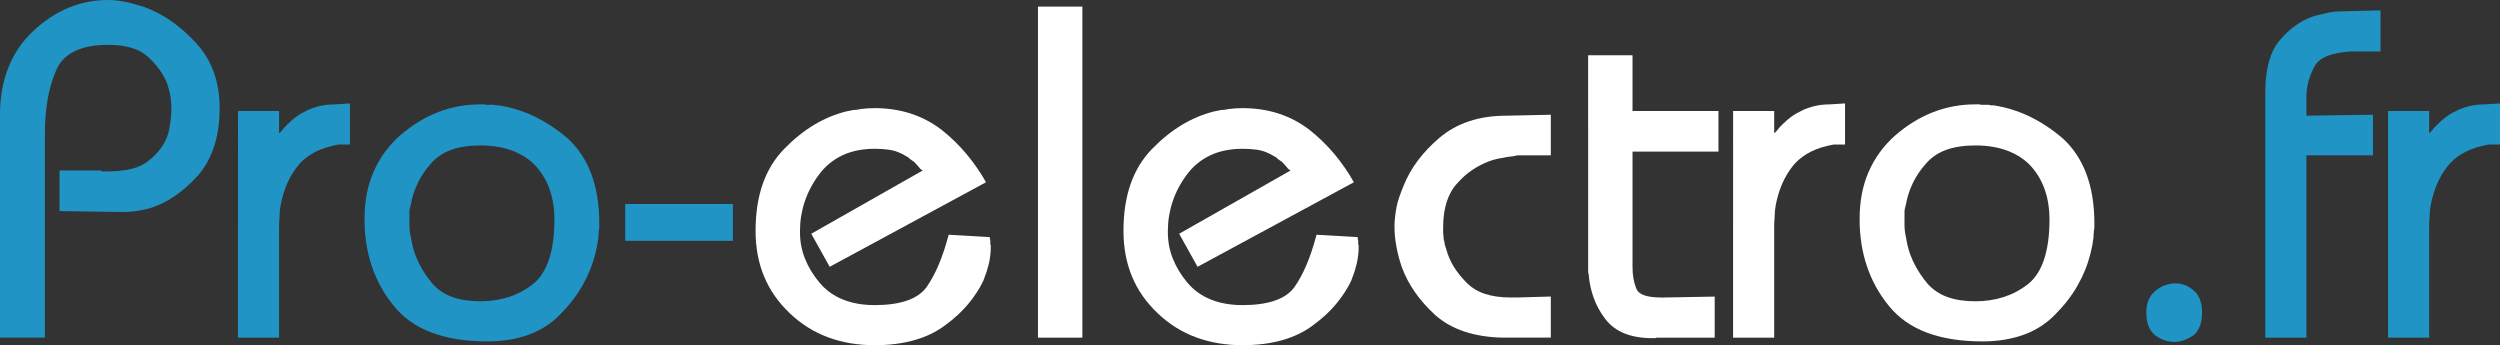
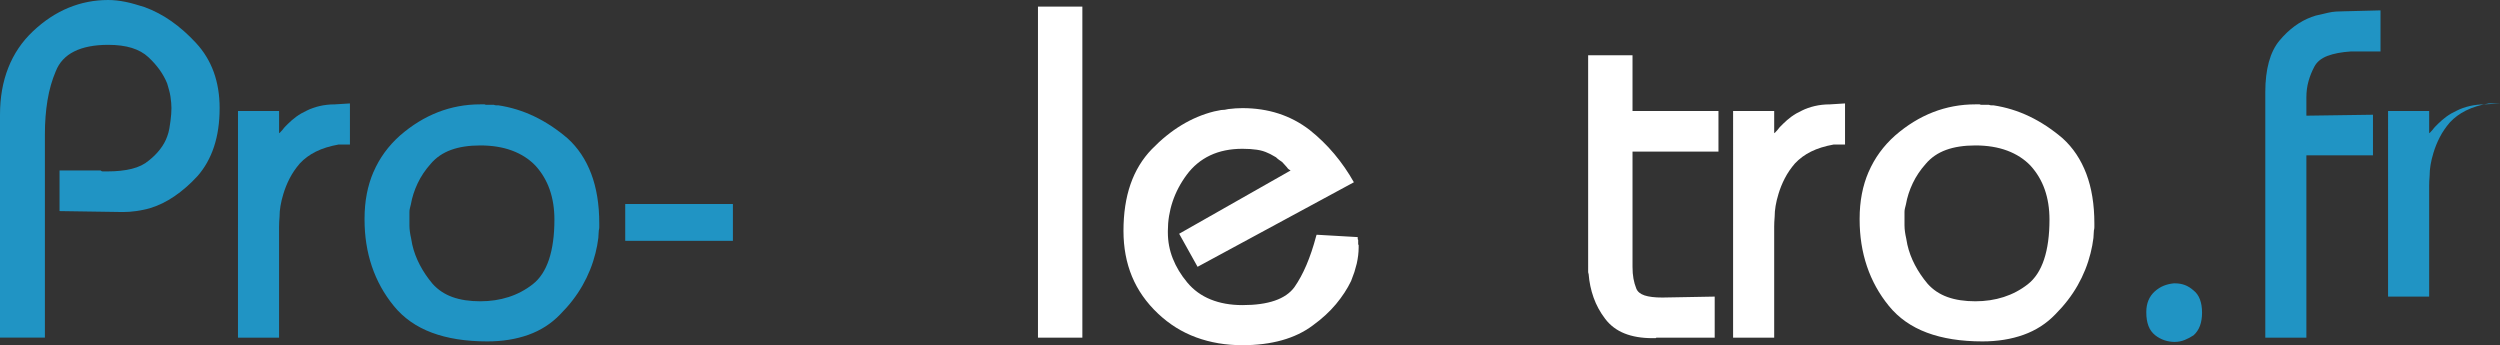
<svg xmlns="http://www.w3.org/2000/svg" id="Calque_1" data-name="Calque 1" viewBox="0 0 1484 204.92">
  <rect x="0" y="0" width="1484" height="204.92" fill="#333333" stroke="none" />
  <defs>
    <style>
      .cls-1 {
        fill: #fff;
      }

      .cls-2 {
        fill: #2094c4;
      }
    </style>
  </defs>
  <path class="cls-2" d="M0,68.12c0-10.28,1.63-19.57,4.91-27.89,3.27-8.31,8.17-15.56,14.72-21.73,6.54-6.17,13.55-10.79,21.02-13.88,7.47-3.08,15.32-4.62,23.55-4.62,1.68,0,3.36.1,5.05.28,1.68.19,3.46.47,5.33.84,1.87.38,3.74.84,5.61,1.4,1.87.56,3.74,1.12,5.61,1.68,5.61,2.06,10.93,4.86,15.98,8.41,5.05,3.55,9.9,7.85,14.58,12.9,4.67,5.05,8.17,10.79,10.51,17.24,2.34,6.45,3.5,13.6,3.5,21.44,0,8.6-1.12,16.26-3.36,22.99-2.24,6.73-5.51,12.52-9.81,17.38-4.3,4.67-8.83,8.65-13.6,11.91-4.77,3.27-9.67,5.65-14.72,7.15-1.31.38-2.66.7-4.07.98-1.4.28-2.76.52-4.06.7-1.31.19-2.62.33-3.93.42-1.31.1-2.62.14-3.92.14l-37.56-.56v-24.11h24.39c.18.19.37.33.56.42.18.1.37.14.56.14h2.8c5.61,0,10.46-.51,14.58-1.54,4.11-1.03,7.47-2.66,10.09-4.91,2.61-2.05,4.86-4.3,6.73-6.73,1.87-2.43,3.27-4.95,4.2-7.57.56-1.49.98-3.04,1.26-4.62.28-1.59.51-3.13.7-4.63.18-1.49.32-2.85.42-4.06.09-1.21.14-2.38.14-3.51,0-.93-.05-1.96-.14-3.08-.1-1.12-.24-2.34-.42-3.65-.19-1.31-.47-2.61-.84-3.92-.38-1.3-.75-2.61-1.12-3.92-1.12-2.8-2.62-5.51-4.48-8.13-1.87-2.61-4.11-5.14-6.73-7.57-2.62-2.43-5.89-4.25-9.81-5.47-3.92-1.21-8.6-1.82-14.02-1.82-8.23,0-14.95,1.31-20.18,3.92-5.23,2.62-8.88,6.54-10.93,11.77-2.24,5.23-3.88,10.98-4.91,17.24-1.03,6.26-1.54,12.94-1.54,20.04v120.82H0V68.12Z" />
  <path class="cls-2" d="M165.67,65.88v13.17c.37-.18.7-.46.98-.84.28-.37.7-.84,1.26-1.4.37-.56.84-1.12,1.4-1.68.56-.56,1.12-1.12,1.68-1.68,1.49-1.49,3.13-2.9,4.91-4.21,1.77-1.3,3.88-2.52,6.31-3.64,2.24-1.12,4.77-2.01,7.57-2.66,2.8-.65,5.79-.98,8.97-.98l8.97-.56v24.39h-6.73c-5.23.94-9.72,2.34-13.46,4.2-3.74,1.87-6.92,4.2-9.53,7.01-2.43,2.8-4.44,5.75-6.03,8.83-1.59,3.08-2.85,6.22-3.79,9.39-.75,2.43-1.31,4.77-1.68,7.01-.38,2.24-.56,4.39-.56,6.45-.19,2.24-.28,4.2-.28,5.89v65.88h-24.39V65.88h24.39Z" />
  <path class="cls-2" d="M221.73,102.04c3.55-8.22,8.78-15.42,15.7-21.58,7.1-6.17,14.62-10.79,22.57-13.88,7.94-3.08,16.3-4.63,25.09-4.63h2.52c.37.19.79.28,1.26.28h4.35c.37.19.79.28,1.26.28h1.26c7.47,1.12,14.62,3.32,21.44,6.59,6.82,3.27,13.41,7.62,19.76,13.04,6.17,5.61,10.84,12.61,14.02,21.03,3.18,8.41,4.77,18.22,4.77,29.43v2.24c0,.75-.1,1.4-.28,1.96,0,.75-.05,1.5-.14,2.24-.1.75-.14,1.5-.14,2.24-.19,1.5-.42,2.99-.7,4.49-.28,1.5-.61,2.99-.98,4.48-1.68,6.73-4.25,13.13-7.71,19.2-3.46,6.08-7.9,11.82-13.32,17.24-5.23,5.42-11.49,9.44-18.78,12.05-7.29,2.61-15.42,3.92-24.39,3.92-12.71,0-23.69-1.73-32.94-5.19-9.25-3.46-16.78-8.73-22.57-15.84-5.8-7.1-10.14-14.95-13.04-23.55-2.9-8.59-4.34-17.84-4.34-27.75v-.56c0-10.28,1.77-19.53,5.32-27.75M243.04,133.85c0,1.22.09,2.48.28,3.79.18,1.31.42,2.57.7,3.78.28,1.22.51,2.48.7,3.79.93,4.11,2.43,8.13,4.49,12.05,2.05,3.92,4.58,7.66,7.57,11.21,3.18,3.55,7.1,6.17,11.77,7.85,4.67,1.68,10.18,2.52,16.54,2.52,5.98,0,11.58-.84,16.82-2.52,5.23-1.68,9.99-4.21,14.3-7.57,4.3-3.36,7.52-8.27,9.67-14.72,2.15-6.45,3.22-14.34,3.22-23.69,0-6.54-.94-12.48-2.8-17.8-1.87-5.33-4.67-10.04-8.41-14.16-3.74-3.92-8.37-6.91-13.88-8.97-5.51-2.06-11.82-3.08-18.92-3.08-6.73,0-12.52.89-17.38,2.66-4.86,1.78-8.88,4.53-12.05,8.27-3.18,3.55-5.75,7.38-7.71,11.49-1.96,4.11-3.32,8.32-4.07,12.61-.19.75-.38,1.5-.56,2.24-.19.75-.28,1.5-.28,2.24v4.49-.56,4.06Z" />
  <rect class="cls-2" x="371.14" y="121.1" width="63.91" height="21.86" />
-   <path class="cls-1" d="M547.74,101.2c-.38-.18-.75-.42-1.12-.7-.38-.28-.75-.7-1.12-1.26-.38-.37-.8-.84-1.26-1.4-.47-.56-.98-1.12-1.54-1.68-.56-.37-1.17-.79-1.82-1.26-.66-.46-1.26-.98-1.82-1.54-.75-.37-1.5-.79-2.24-1.26-.75-.46-1.59-.89-2.52-1.26-1.87-.93-4.07-1.59-6.59-1.96-2.52-.37-5.37-.56-8.55-.56-7.29,0-13.69,1.31-19.2,3.92-5.52,2.62-10.14,6.45-13.88,11.49-3.74,5.04-6.54,10.37-8.41,15.98-1.87,5.61-2.8,11.4-2.8,17.38v.84c0,5.42.98,10.61,2.94,15.56,1.96,4.95,4.81,9.67,8.55,14.16,3.74,4.49,8.36,7.85,13.88,10.09,5.51,2.24,11.82,3.37,18.92,3.37,7.66,0,14.06-.89,19.2-2.66,5.14-1.77,9.01-4.44,11.63-7.99,2.61-3.74,5-8.13,7.15-13.18,2.15-5.05,4.07-10.74,5.75-17.1v-.28l.28-.28v-.28l24.39,1.4v.98c0,.28.09.52.28.7v2.38c0,.28.09.52.28.7v1.4c0,1.5-.1,3.04-.28,4.62-.19,1.59-.47,3.22-.84,4.91-.19.75-.42,1.59-.7,2.52-.28.94-.52,1.78-.7,2.52-.38.94-.7,1.82-.98,2.66-.28.84-.61,1.73-.98,2.66-2.24,4.67-5.23,9.25-8.97,13.74-3.74,4.48-8.32,8.69-13.74,12.61-5.23,3.92-11.35,6.87-18.36,8.83-7.01,1.96-14.81,2.94-23.41,2.94-9.91,0-19.06-1.54-27.47-4.63-8.41-3.08-15.98-7.8-22.71-14.16-6.92-6.54-12.05-13.88-15.42-22.01-3.36-8.13-5.05-17.14-5.05-27.05,0-10.46,1.4-19.71,4.2-27.75,2.8-8.03,7.01-14.95,12.61-20.74,5.61-5.79,11.49-10.56,17.66-14.3,6.17-3.74,12.61-6.45,19.34-8.13.74-.18,1.45-.32,2.1-.42.65-.09,1.35-.23,2.1-.42.74,0,1.45-.04,2.1-.14.65-.09,1.35-.23,2.1-.42,1.49-.18,2.94-.32,4.34-.42,1.4-.09,2.76-.14,4.07-.14,7.66,0,14.81,1.08,21.45,3.22,6.63,2.15,12.75,5.38,18.36,9.67,5.42,4.3,10.32,9.07,14.72,14.3,4.39,5.23,8.27,10.84,11.63,16.82l-92.79,50.18-10.93-19.62,66.16-37.56Z" />
  <rect class="cls-1" x="616.14" y="3.92" width="26.35" height="196.51" />
  <path class="cls-1" d="M766.11,101.2c-.38-.18-.75-.42-1.12-.7-.38-.28-.75-.7-1.12-1.26-.38-.37-.8-.84-1.26-1.4-.47-.56-.98-1.12-1.54-1.68-.56-.37-1.17-.79-1.82-1.26-.66-.46-1.26-.98-1.82-1.54-.75-.37-1.5-.79-2.24-1.26-.75-.46-1.59-.89-2.52-1.26-1.87-.93-4.07-1.59-6.59-1.96-2.52-.37-5.37-.56-8.55-.56-7.29,0-13.69,1.31-19.2,3.92-5.52,2.62-10.14,6.45-13.88,11.49-3.74,5.04-6.54,10.37-8.41,15.98-1.87,5.61-2.8,11.4-2.8,17.38v.84c0,5.42.98,10.61,2.94,15.56,1.96,4.95,4.81,9.67,8.55,14.16,3.74,4.49,8.36,7.85,13.88,10.09,5.51,2.24,11.82,3.37,18.92,3.37,7.66,0,14.06-.89,19.2-2.66,5.14-1.77,9.01-4.44,11.63-7.99,2.61-3.74,5-8.13,7.15-13.18,2.15-5.05,4.07-10.74,5.75-17.1v-.28l.28-.28v-.28l24.39,1.4v.98c0,.28.09.52.28.7v2.38c0,.28.09.52.28.7v1.4c0,1.5-.1,3.04-.28,4.62-.19,1.59-.47,3.22-.84,4.91-.19.75-.42,1.59-.7,2.52-.28.94-.52,1.78-.7,2.52-.38.94-.7,1.82-.98,2.66-.28.84-.61,1.73-.98,2.66-2.24,4.67-5.23,9.25-8.97,13.74-3.74,4.48-8.32,8.69-13.73,12.61-5.23,3.92-11.35,6.87-18.36,8.83-7.01,1.96-14.81,2.94-23.41,2.94-9.91,0-19.06-1.54-27.47-4.63-8.41-3.08-15.98-7.8-22.71-14.16-6.92-6.54-12.05-13.88-15.42-22.01-3.36-8.13-5.05-17.14-5.05-27.05,0-10.46,1.4-19.71,4.2-27.75,2.8-8.03,7.01-14.95,12.61-20.74,5.61-5.79,11.49-10.56,17.66-14.3,6.17-3.74,12.61-6.45,19.34-8.13.74-.18,1.45-.32,2.1-.42.65-.09,1.35-.23,2.1-.42.74,0,1.45-.04,2.1-.14.65-.09,1.35-.23,2.1-.42,1.49-.18,2.94-.32,4.34-.42,1.4-.09,2.76-.14,4.07-.14,7.66,0,14.81,1.08,21.44,3.22,6.63,2.15,12.75,5.38,18.36,9.67,5.42,4.3,10.32,9.07,14.72,14.3,4.39,5.23,8.27,10.84,11.63,16.82l-92.79,50.18-10.93-19.62,66.16-37.56Z" />
-   <path class="cls-1" d="M828.06,129.23c.18-1.87.46-3.83.84-5.89.37-2.05.93-4.16,1.68-6.31.75-2.15,1.59-4.34,2.52-6.59,2.06-5.23,4.86-10.23,8.41-15,3.55-4.77,7.85-9.3,12.89-13.6,5.05-4.3,10.89-7.57,17.52-9.81,6.63-2.24,14.06-3.36,22.29-3.36l26.35-.56v24.11h-19.9c-1.31.38-2.62.61-3.92.7-1.31.1-2.71.33-4.2.7-1.5.19-2.99.47-4.49.84-1.5.38-2.99.84-4.49,1.4-3.36,1.31-6.59,2.99-9.67,5.05-3.08,2.06-6.03,4.67-8.83,7.85-2.8,2.99-4.91,6.68-6.31,11.07-1.4,4.39-2.1,9.39-2.1,15v3.08c0,.56.05,1.12.14,1.68.09.56.14,1.12.14,1.68s.09,1.12.28,1.68c.18.56.28,1.12.28,1.68.18.75.37,1.4.56,1.96.18.56.37,1.12.56,1.68.93,3.55,2.43,6.96,4.48,10.23,2.05,3.27,4.58,6.4,7.57,9.39,2.99,2.99,6.63,5.19,10.93,6.59,4.3,1.4,9.34,2.1,15.14,2.1h3.92l19.9-.56v24.39h-28.59c-8.6-.18-16.21-1.4-22.85-3.65-6.64-2.24-12.38-5.51-17.24-9.81-4.67-4.3-8.65-8.78-11.91-13.46-3.27-4.67-5.84-9.53-7.71-14.58-.75-2.05-1.4-4.16-1.96-6.31-.56-2.15-1.03-4.25-1.4-6.31-.38-2.05-.66-4.02-.84-5.89-.19-1.87-.28-3.74-.28-5.61v-.56c0-1.49.09-3.18.28-5.05" />
  <path class="cls-1" d="M942.71,32.8h26.35v33.08h51.02v24.11h-51.02v68.4c0,2.62.18,4.95.56,7.01.37,2.06.93,4.02,1.68,5.89.74,1.87,2.38,3.22,4.91,4.07,2.52.84,6.03,1.26,10.51,1.26l31.12-.56v24.39h-34.62c-.1,0-.24.09-.42.28h-1.96c-6.35,0-11.87-.93-16.54-2.8-4.67-1.87-8.51-4.76-11.49-8.69-2.99-3.92-5.28-8.13-6.87-12.61-1.59-4.49-2.57-9.16-2.94-14.02-.19-.37-.28-.79-.28-1.26V32.8Z" />
  <path class="cls-1" d="M1053.16,65.88v13.17c.37-.18.7-.46.98-.84.28-.37.7-.84,1.26-1.4.37-.56.84-1.12,1.4-1.68.56-.56,1.12-1.12,1.68-1.68,1.49-1.49,3.13-2.9,4.91-4.21,1.77-1.3,3.88-2.52,6.31-3.64,2.24-1.12,4.77-2.01,7.57-2.66,2.8-.65,5.79-.98,8.97-.98l8.97-.56v24.39h-6.73c-5.23.94-9.72,2.34-13.45,4.2-3.74,1.87-6.92,4.2-9.53,7.01-2.43,2.8-4.44,5.75-6.03,8.83-1.59,3.08-2.85,6.22-3.79,9.39-.75,2.43-1.31,4.77-1.68,7.01-.38,2.24-.56,4.39-.56,6.45-.19,2.24-.28,4.2-.28,5.89v65.88h-24.39V65.88h24.39Z" />
  <path class="cls-1" d="M1109.22,102.04c3.55-8.22,8.78-15.42,15.7-21.58,7.1-6.17,14.62-10.79,22.57-13.88,7.94-3.08,16.3-4.63,25.09-4.63h2.52c.37.19.8.28,1.26.28h4.35c.37.19.79.28,1.26.28h1.26c7.47,1.12,14.62,3.32,21.44,6.59,6.82,3.27,13.41,7.62,19.76,13.04,6.17,5.61,10.83,12.61,14.02,21.03,3.17,8.41,4.77,18.22,4.77,29.43v2.24c0,.75-.1,1.4-.28,1.96,0,.75-.05,1.5-.14,2.24-.1.75-.14,1.5-.14,2.24-.19,1.5-.42,2.99-.7,4.49-.28,1.5-.61,2.99-.98,4.48-1.68,6.73-4.25,13.13-7.71,19.2-3.46,6.08-7.9,11.82-13.32,17.24-5.23,5.42-11.49,9.44-18.78,12.05-7.29,2.61-15.42,3.92-24.39,3.92-12.71,0-23.69-1.73-32.94-5.19-9.25-3.46-16.78-8.73-22.57-15.84-5.8-7.1-10.14-14.95-13.04-23.55-2.9-8.59-4.35-17.84-4.35-27.75v-.56c0-10.28,1.77-19.53,5.33-27.75M1130.52,133.85c0,1.22.09,2.48.28,3.79.18,1.31.42,2.57.7,3.78.28,1.22.51,2.48.7,3.79.93,4.11,2.43,8.13,4.48,12.05,2.06,3.92,4.58,7.66,7.57,11.21,3.18,3.55,7.1,6.17,11.77,7.85,4.67,1.68,10.18,2.52,16.54,2.52,5.98,0,11.59-.84,16.82-2.52,5.23-1.68,10-4.21,14.3-7.57,4.3-3.36,7.52-8.27,9.67-14.72,2.15-6.45,3.22-14.34,3.22-23.69,0-6.54-.94-12.48-2.8-17.8-1.87-5.33-4.67-10.04-8.41-14.16-3.74-3.92-8.37-6.91-13.88-8.97-5.51-2.06-11.82-3.08-18.92-3.08-6.73,0-12.52.89-17.38,2.66-4.86,1.78-8.88,4.53-12.05,8.27-3.18,3.55-5.75,7.38-7.71,11.49-1.96,4.11-3.32,8.32-4.07,12.61-.19.75-.38,1.5-.56,2.24-.19.75-.28,1.5-.28,2.24v4.49-.56,4.06Z" />
  <path class="cls-2" d="M1275.31,178.29c.84-2.05,2.1-3.83,3.78-5.33,1.68-1.49,3.46-2.61,5.33-3.36,1.87-.74,3.83-1.21,5.89-1.4h.84c2.05,0,3.97.33,5.75.98,1.77.66,3.5,1.73,5.19,3.22,1.68,1.31,2.94,3.08,3.79,5.33.84,2.24,1.26,4.86,1.26,7.85s-.42,5.61-1.26,7.85c-.84,2.24-2.1,4.11-3.79,5.61-1.68,1.12-3.46,2.05-5.33,2.8-1.87.74-3.83,1.12-5.89,1.12s-4.07-.33-6.03-.98c-1.96-.66-3.79-1.63-5.47-2.94-1.87-1.49-3.22-3.36-4.06-5.61-.84-2.24-1.26-4.86-1.26-7.85v-.56c0-2.43.42-4.67,1.26-6.73" />
  <path class="cls-2" d="M1344.68,54.66c0-6.73.7-12.66,2.1-17.8,1.4-5.14,3.5-9.39,6.31-12.76,2.8-3.36,5.79-6.21,8.97-8.55,3.18-2.33,6.54-4.16,10.09-5.47.93-.37,1.77-.65,2.52-.84.74-.18,1.58-.37,2.52-.56.74-.18,1.54-.37,2.38-.56.84-.18,1.63-.37,2.38-.56,1.68-.37,3.27-.6,4.77-.7,1.49-.09,2.9-.14,4.21-.14l22.15-.56v24.39h-17.66c-5.61.38-10.23,1.26-13.88,2.66-3.64,1.4-6.22,3.5-7.71,6.31-1.5,2.8-2.66,5.7-3.5,8.69-.84,2.99-1.26,6.17-1.26,9.53v10.93l39.52-.56v24.11h-39.52v108.21h-24.39V54.66Z" />
-   <path class="cls-2" d="M1441.95,65.88v13.17c.37-.18.7-.46.98-.84.28-.37.7-.84,1.26-1.4.37-.56.84-1.12,1.4-1.68.56-.56,1.12-1.12,1.68-1.68,1.49-1.49,3.13-2.9,4.91-4.21,1.77-1.3,3.88-2.52,6.31-3.64,2.24-1.12,4.77-2.01,7.57-2.66,2.8-.65,5.79-.98,8.97-.98l8.97-.56v24.39h-6.73c-5.23.94-9.72,2.34-13.45,4.2-3.74,1.87-6.92,4.2-9.53,7.01-2.43,2.8-4.44,5.75-6.03,8.83-1.59,3.08-2.85,6.22-3.79,9.39-.75,2.43-1.31,4.77-1.68,7.01-.38,2.24-.56,4.39-.56,6.45-.19,2.24-.28,4.2-.28,5.89v65.88h-24.39V65.88h24.39Z" />
+   <path class="cls-2" d="M1441.95,65.88v13.17c.37-.18.7-.46.98-.84.28-.37.7-.84,1.26-1.4.37-.56.84-1.12,1.4-1.68.56-.56,1.12-1.12,1.68-1.68,1.49-1.49,3.13-2.9,4.91-4.21,1.77-1.3,3.88-2.52,6.31-3.64,2.24-1.12,4.77-2.01,7.57-2.66,2.8-.65,5.79-.98,8.97-.98l8.97-.56h-6.73c-5.23.94-9.72,2.34-13.45,4.2-3.74,1.87-6.92,4.2-9.53,7.01-2.43,2.8-4.44,5.75-6.03,8.83-1.59,3.08-2.85,6.22-3.79,9.39-.75,2.43-1.31,4.77-1.68,7.01-.38,2.24-.56,4.39-.56,6.45-.19,2.24-.28,4.2-.28,5.89v65.88h-24.39V65.88h24.39Z" />
</svg>